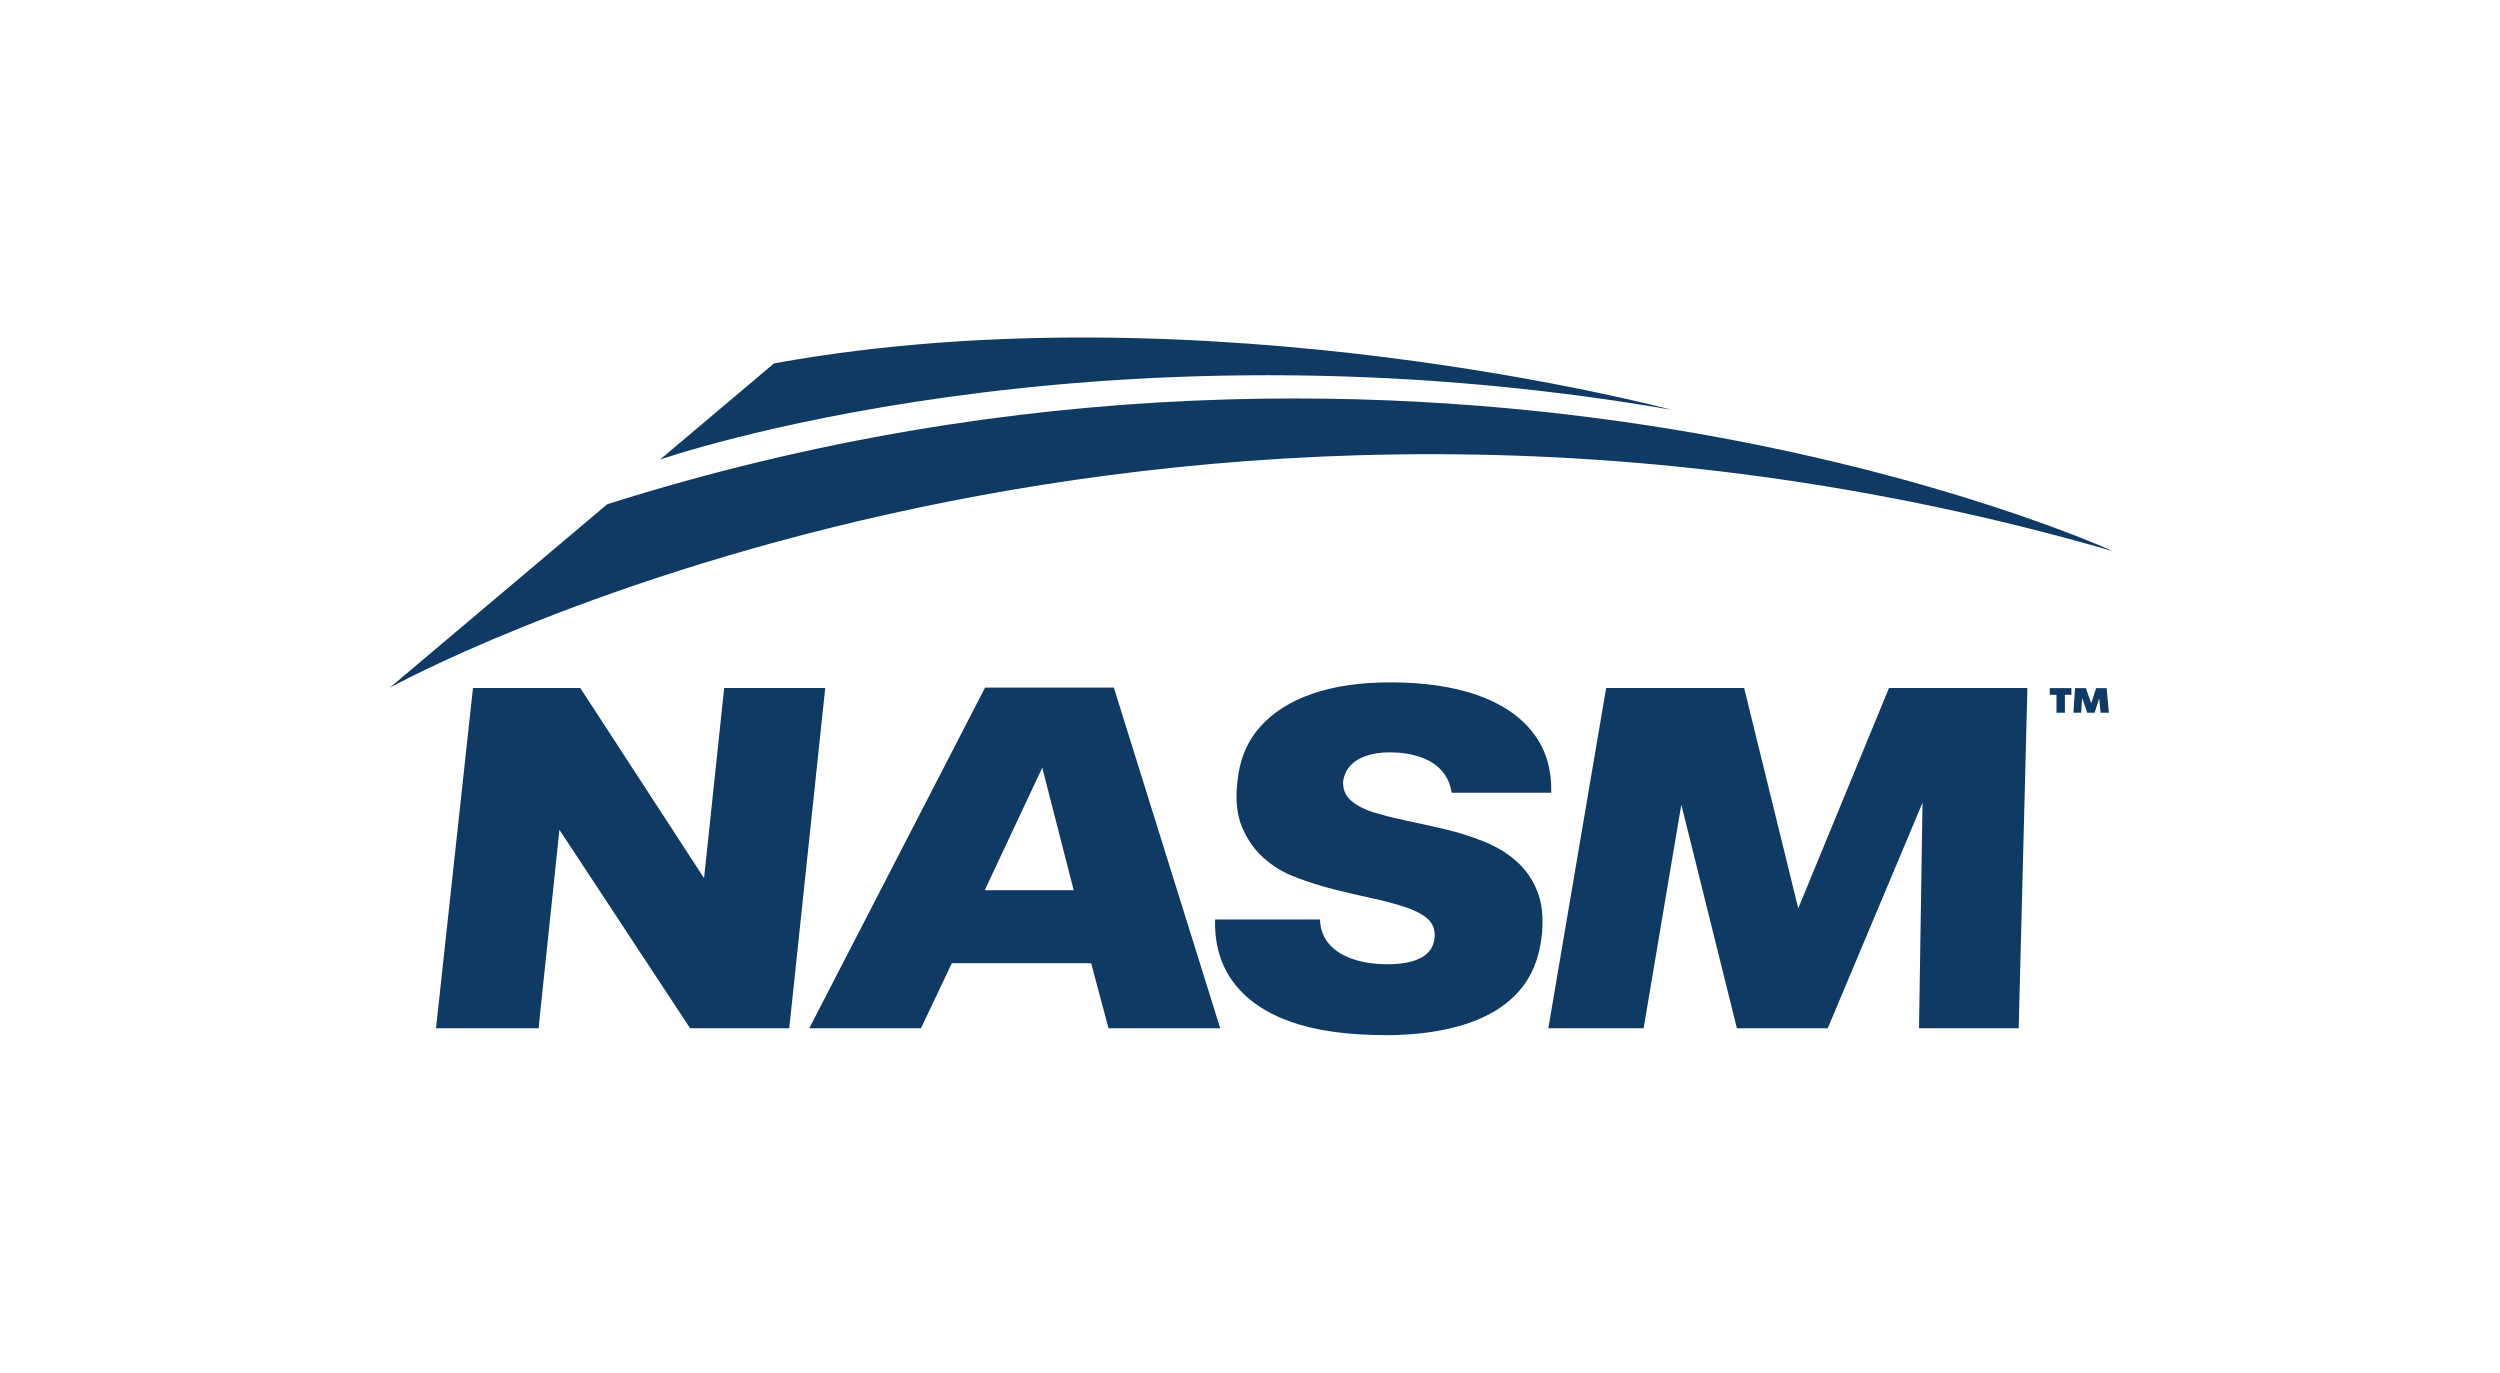
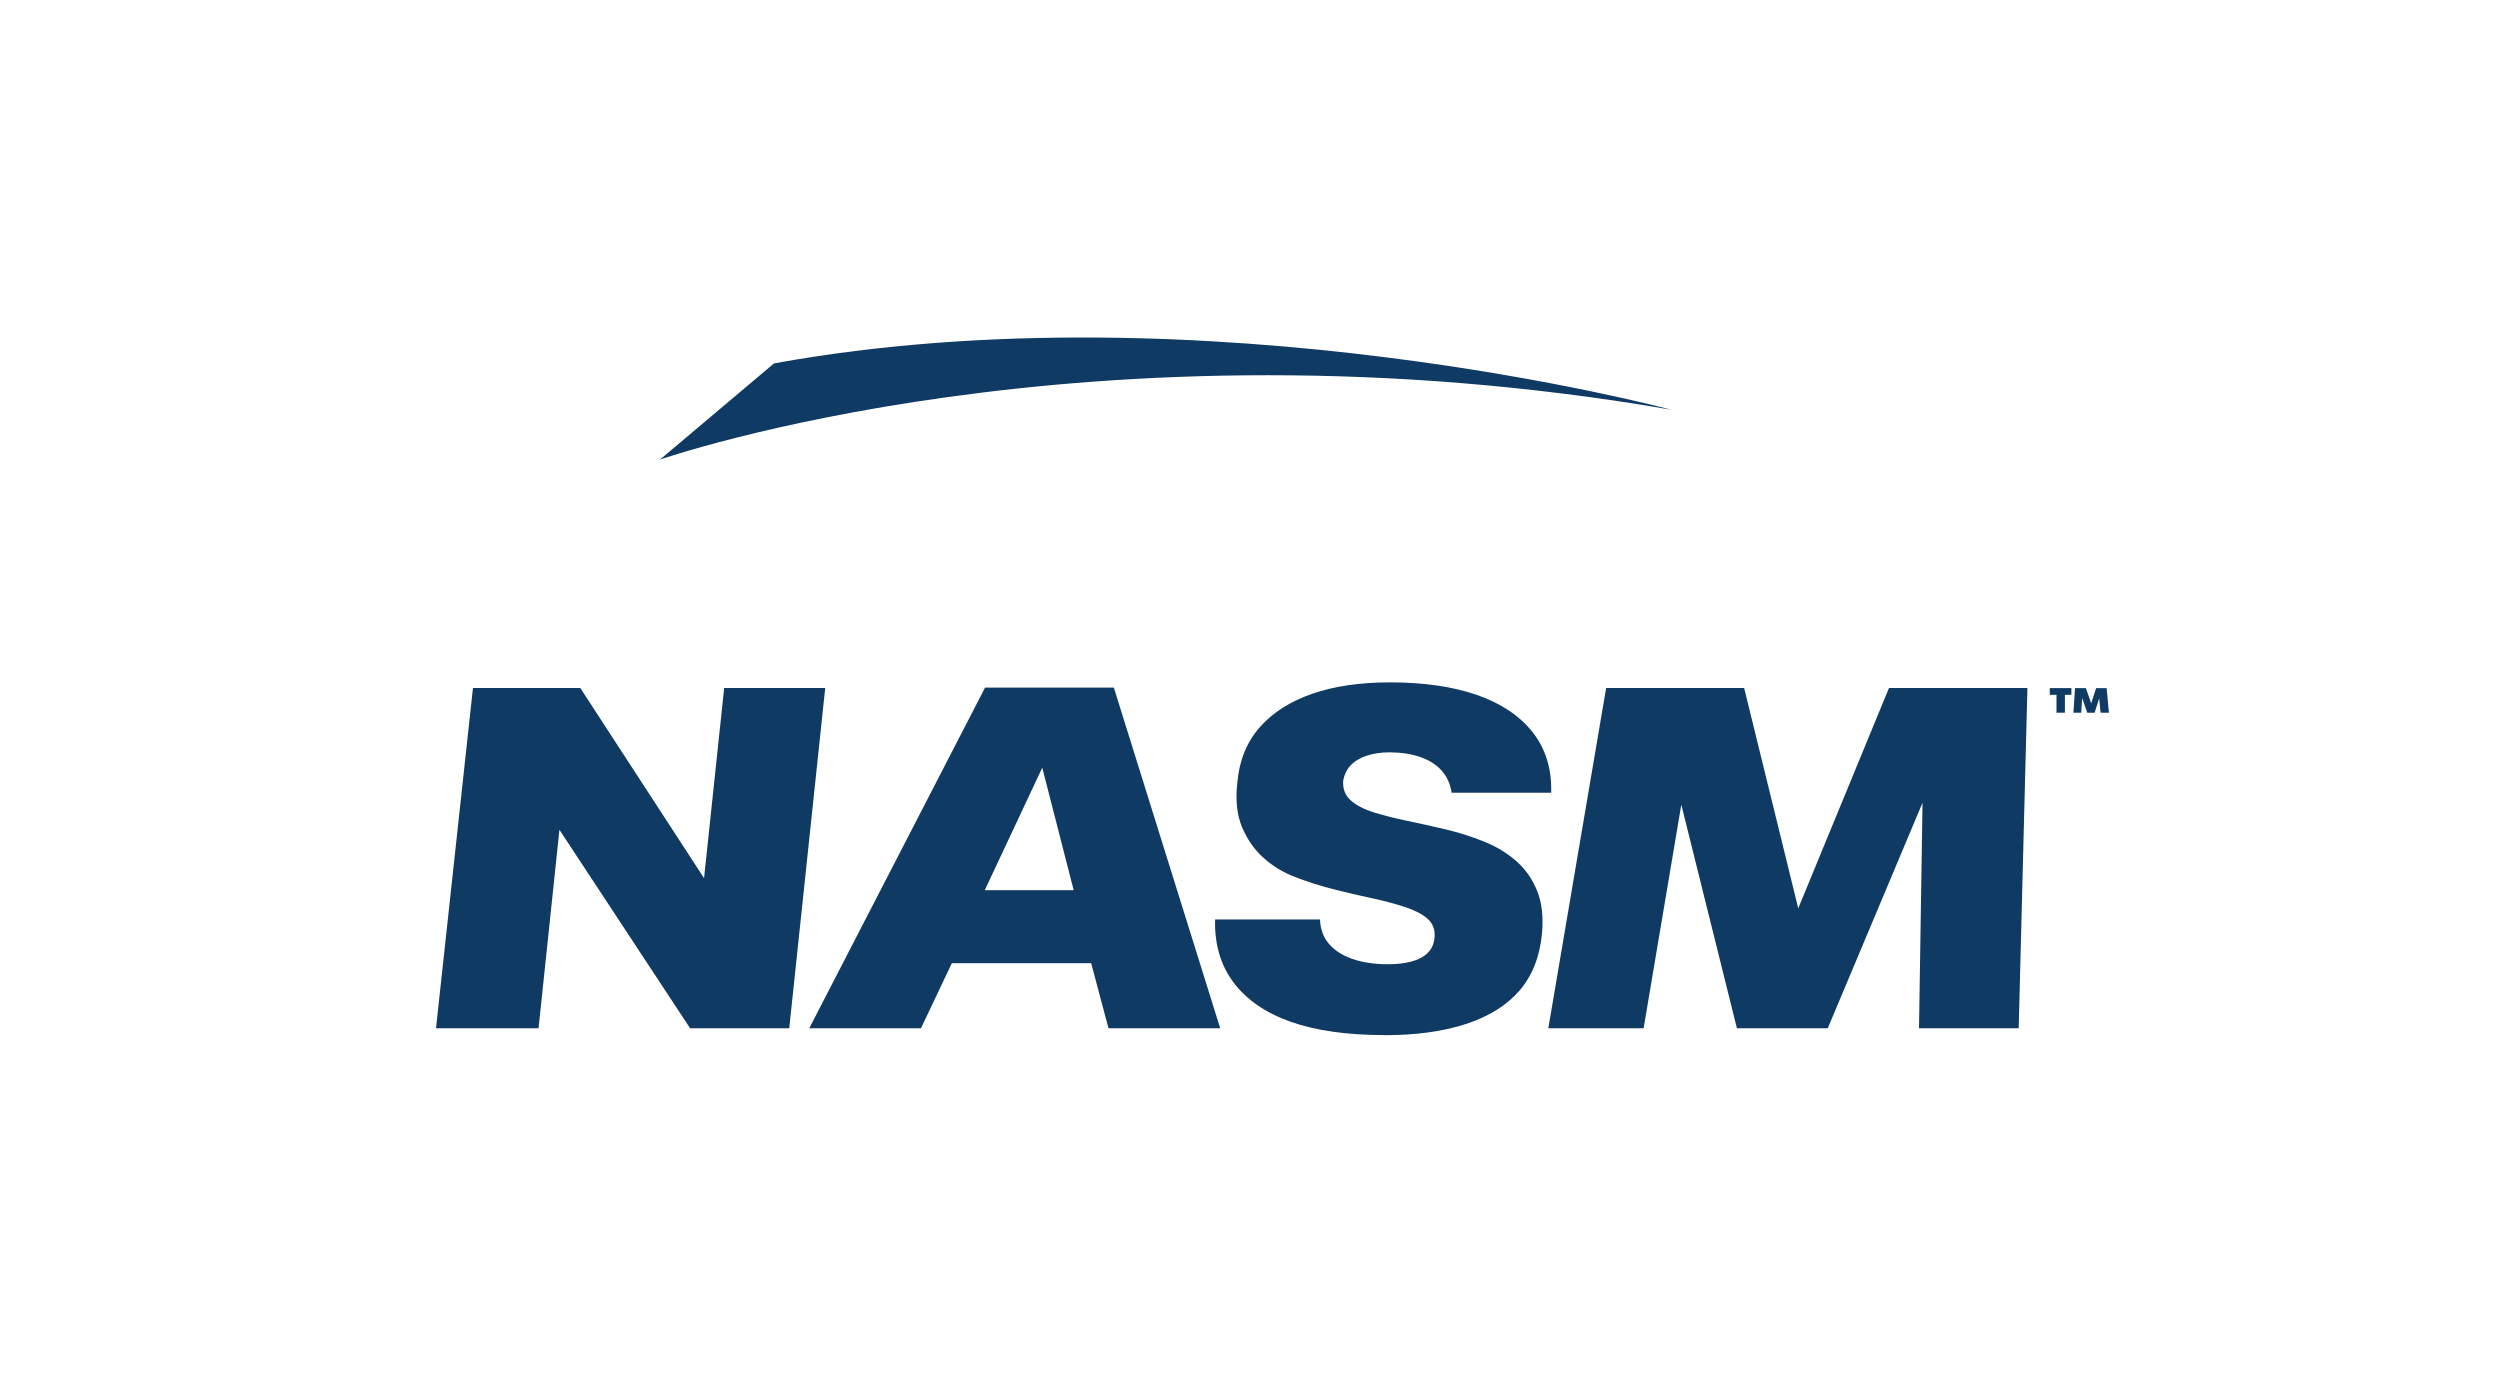
<svg xmlns="http://www.w3.org/2000/svg" width="326" height="179" viewBox="0 0 326 179" fill="none">
  <path d="M274.707 89.729H273.332L272.693 91.715L271.999 89.729H270.583L270.374 92.938H271.388L271.513 91.021L272.18 92.938H273.138L273.735 91.062L273.916 92.938H274.999L274.707 89.729Z" fill="#0F3A64" />
  <path d="M270.111 89.729V90.604H269.264V92.938H268.166V90.604H267.292V89.729H270.111Z" fill="#0F3A64" />
  <path d="M107.61 89.715L102.917 134.086H89.989L72.95 108.205L70.228 134.086H56.855L61.674 89.715H75.671L91.808 114.512L94.432 89.715H107.61Z" fill="#0F3A64" />
-   <path d="M128.412 116.082L135.911 100.106L140.008 116.082H128.399H128.412ZM145.243 89.659H128.454L105.527 134.086H120.094L124.122 125.598H142.285L144.549 134.086H159.116L145.243 89.659Z" fill="#0F3A64" />
+   <path d="M128.412 116.082L135.911 100.106L140.008 116.082H128.399H128.412ZM145.243 89.659H128.454L105.527 134.086H120.094L124.122 125.598H142.285L144.549 134.086H159.116L145.243 89.659" fill="#0F3A64" />
  <path d="M180.556 134.975C175.654 134.975 171.572 134.392 168.295 133.238C165.017 132.072 162.546 130.363 160.851 128.112C159.157 125.848 158.366 123.111 158.449 119.902H172.127C172.169 121.125 172.544 122.18 173.266 123.042C173.988 123.903 175.002 124.57 176.335 125.042C177.668 125.501 179.223 125.737 180.987 125.737C182.126 125.737 183.139 125.626 184.028 125.39C184.917 125.153 185.625 124.792 186.153 124.278C186.68 123.778 186.986 123.097 187.069 122.25C187.152 121.236 186.847 120.416 186.153 119.805C185.458 119.194 184.458 118.68 183.139 118.249C181.834 117.832 180.39 117.443 178.807 117.11C177.224 116.776 175.557 116.374 173.835 115.943C172.099 115.498 170.447 114.971 168.864 114.359C167.281 113.748 165.892 112.901 164.712 111.817C163.532 110.747 162.615 109.414 161.948 107.83C161.296 106.246 161.087 104.315 161.351 102.037C161.601 99.162 162.573 96.772 164.267 94.841C165.948 92.924 168.239 91.465 171.114 90.465C173.988 89.479 177.362 88.979 181.251 88.979C185.681 88.979 189.472 89.534 192.624 90.632C195.762 91.729 198.192 93.355 199.873 95.508C201.567 97.661 202.358 100.287 202.275 103.371H189.291C189.124 102.232 188.694 101.273 187.986 100.481C187.291 99.703 186.347 99.106 185.167 98.703C183.986 98.3 182.653 98.106 181.167 98.106C180.07 98.106 179.084 98.258 178.196 98.55C177.307 98.842 176.613 99.273 176.113 99.814C175.599 100.37 175.293 101.023 175.155 101.773C175.071 102.829 175.391 103.69 176.113 104.343C176.835 104.996 177.835 105.524 179.126 105.927C180.418 106.33 181.876 106.705 183.5 107.038C185.125 107.372 186.791 107.747 188.499 108.15C190.208 108.552 191.874 109.08 193.499 109.733C195.123 110.386 196.526 111.234 197.706 112.275C198.887 113.303 199.803 114.595 200.428 116.137C201.067 117.679 201.275 119.569 201.067 121.805C200.775 124.806 199.789 127.265 198.123 129.196C196.456 131.113 194.137 132.558 191.152 133.53C188.166 134.503 184.639 134.989 180.543 134.989" fill="#0F3A64" />
  <path d="M264.375 89.715L263.237 134.086H250.239L250.697 104.677L238.338 134.086H226.493L219.244 104.927L214.328 134.086H201.9L209.44 89.715H227.437L234.492 118.444L246.323 89.715H264.375Z" fill="#0F3A64" />
-   <path d="M50.828 89.673C50.828 89.673 149.187 35.3 275.54 71.878C275.54 71.878 187.472 31.48 79.185 65.751L50.828 89.673Z" fill="#0F3A64" />
  <path d="M86.059 59.931C86.059 59.931 142.174 40.357 217.939 53.429C217.939 53.429 157.241 37.162 100.931 47.386L86.059 59.931Z" fill="#0F3A64" />
</svg>